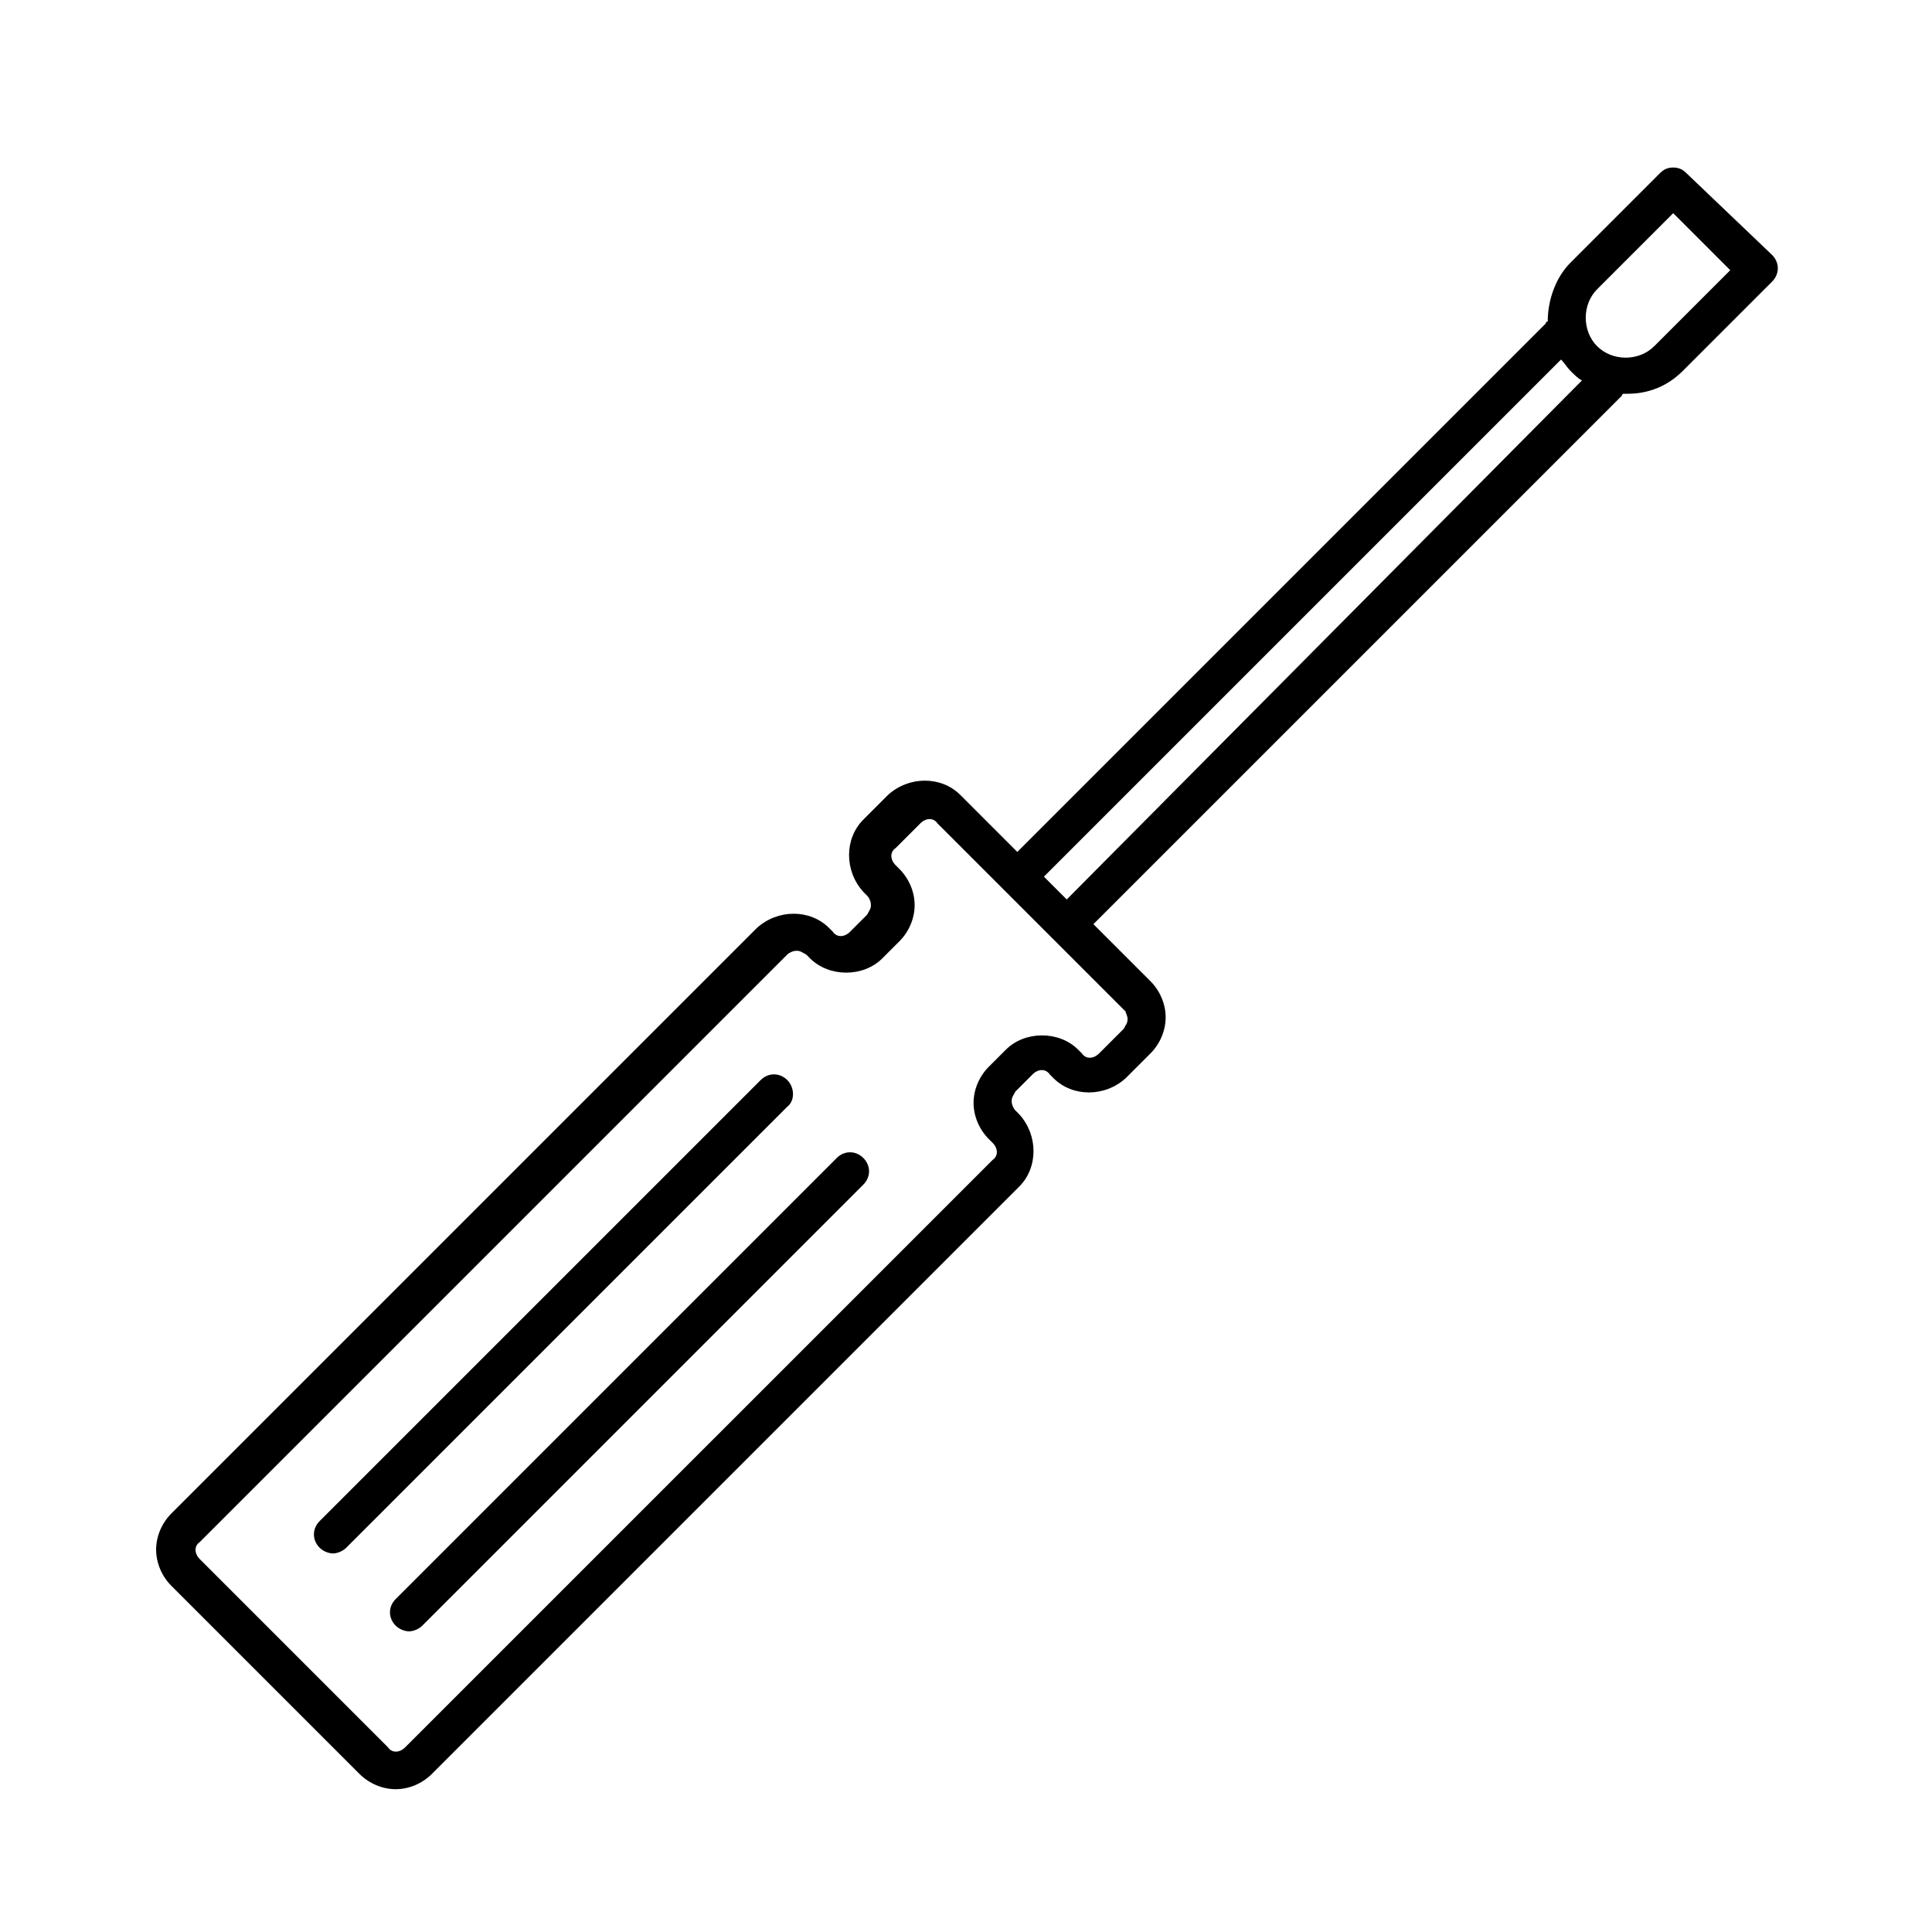
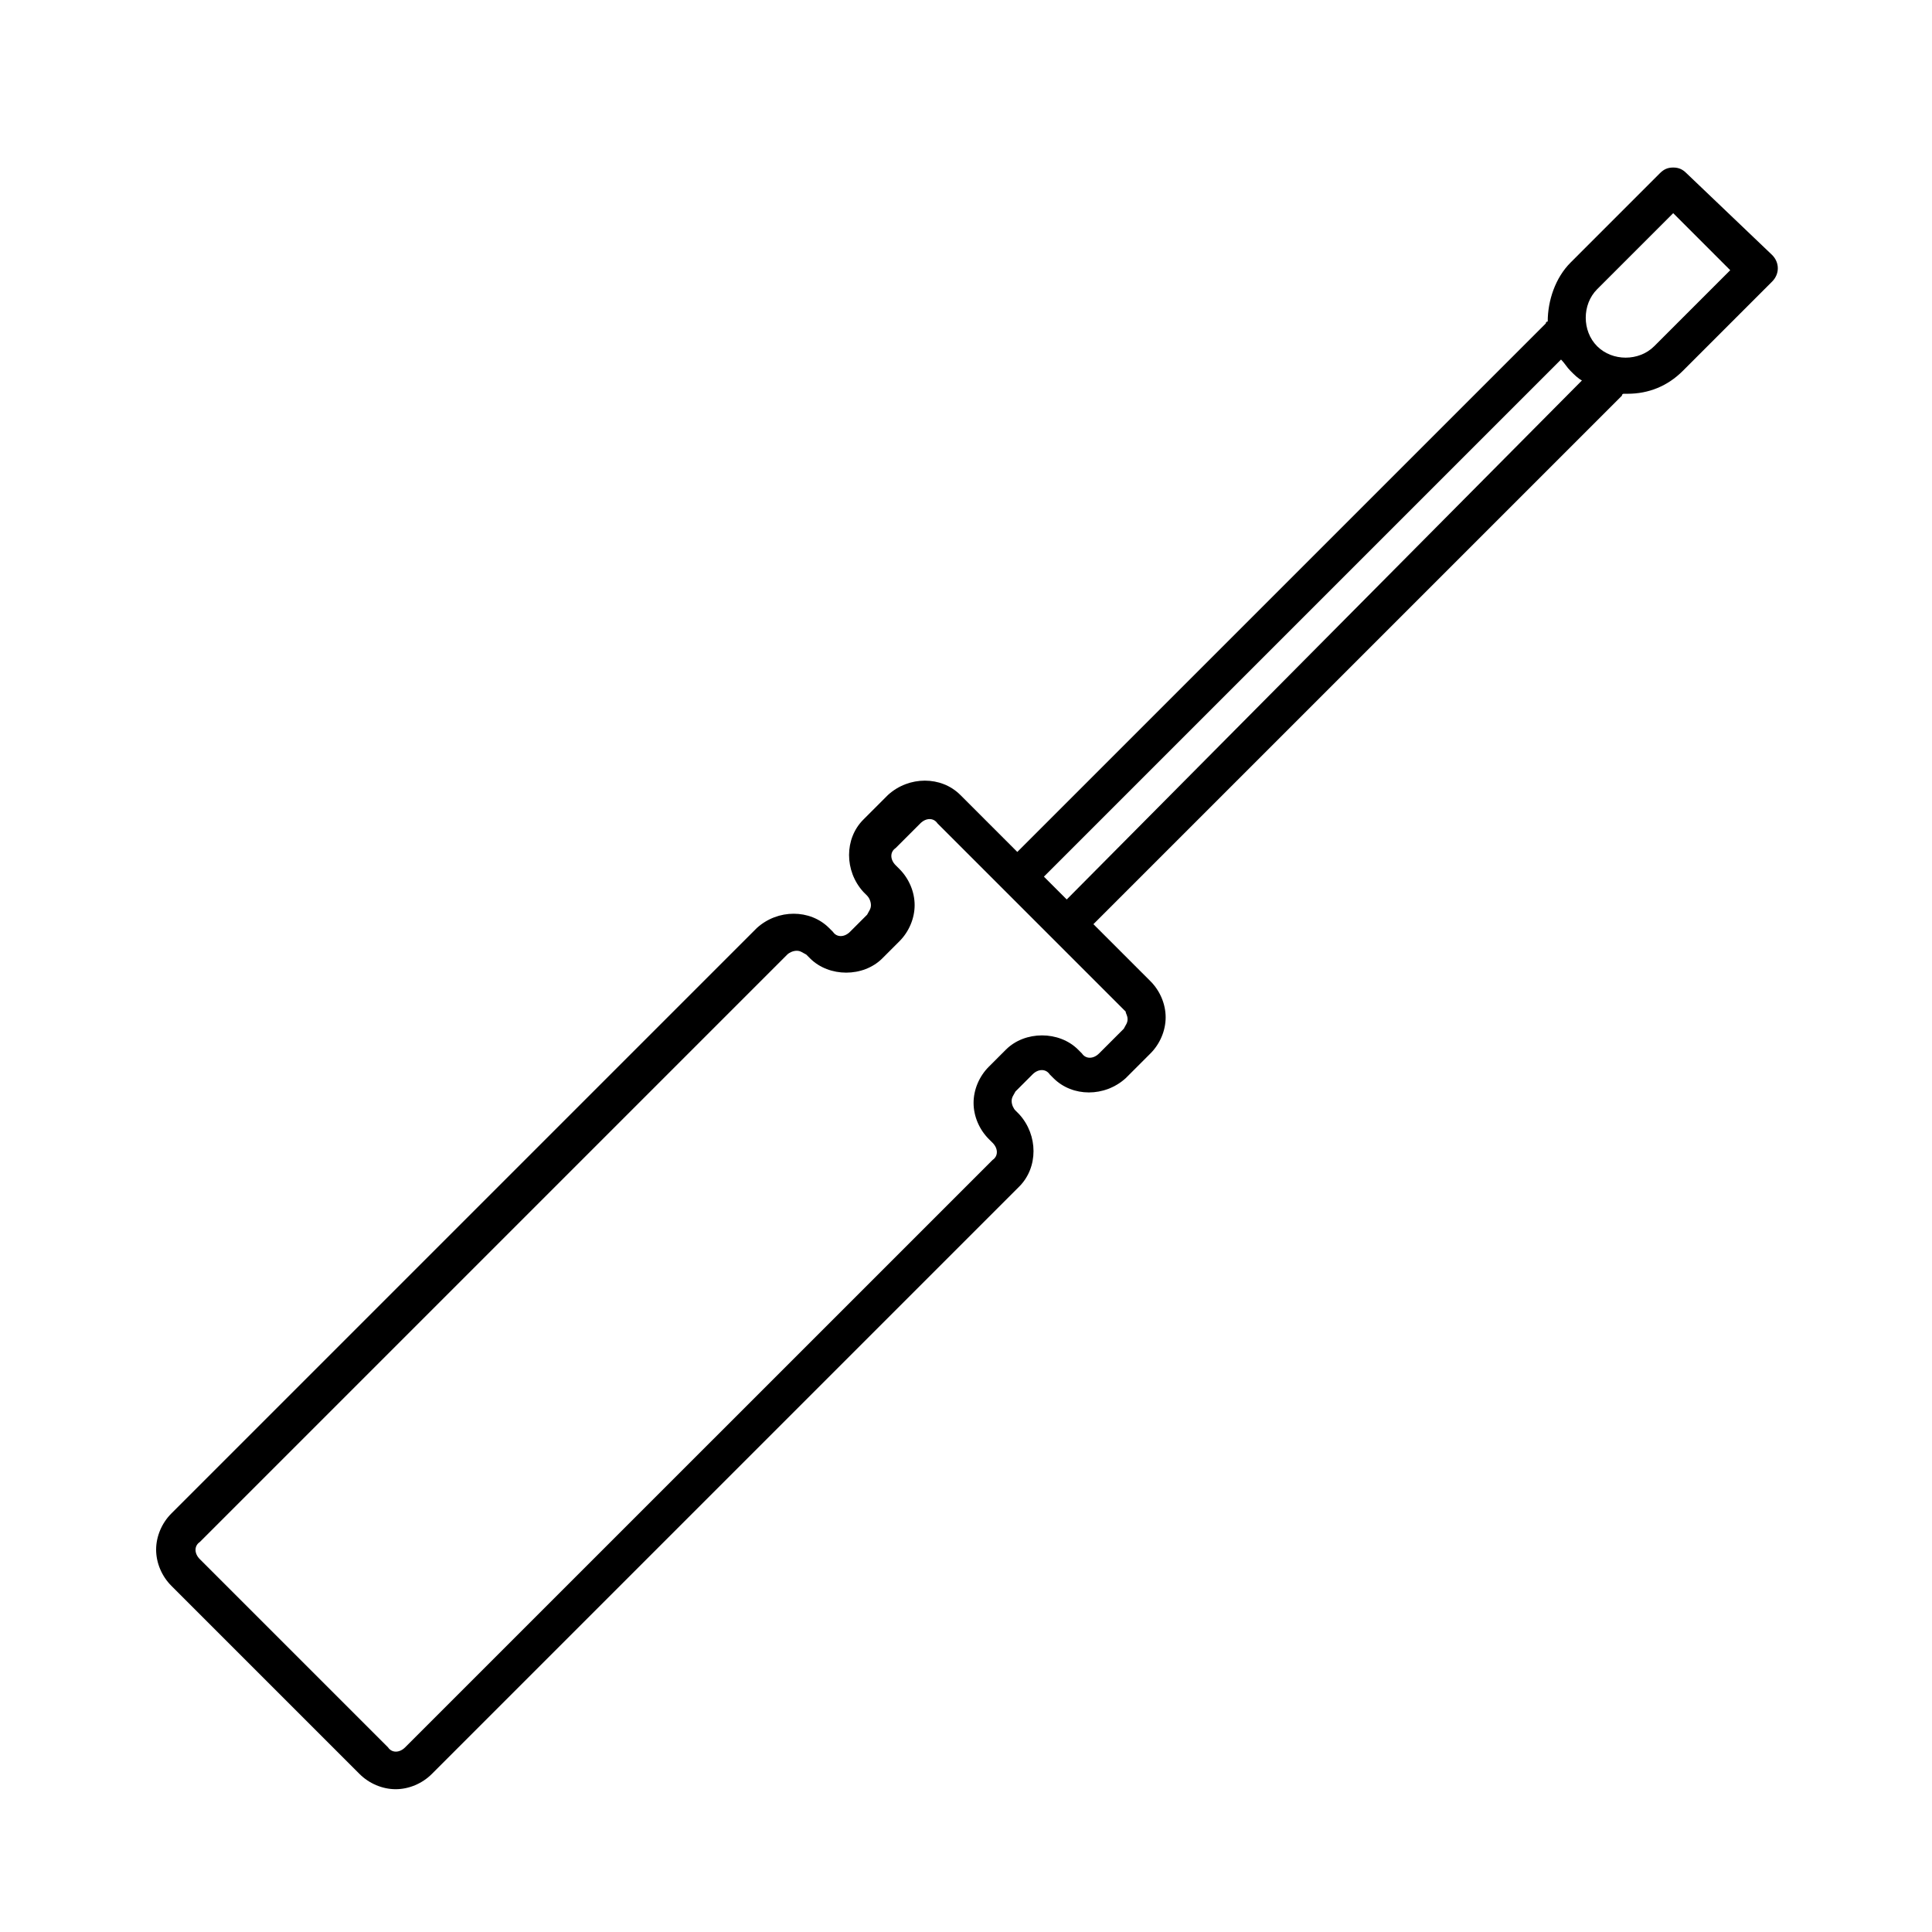
<svg xmlns="http://www.w3.org/2000/svg" fill="#000000" width="800px" height="800px" version="1.1" viewBox="144 144 512 512">
  <g>
-     <path d="m365.74 450.88-116.88 116.88c-2.016 2.016-2.016 5.039 0 7.055 1.008 1.008 2.519 1.512 3.527 1.512 1.008 0 2.519-0.504 3.527-1.512l116.88-116.88c2.016-2.016 2.016-5.039 0-7.055-2.016-2.016-5.039-2.016-7.055 0z" />
-     <path d="m352.64 430.23c-2.016-2.016-5.039-2.016-7.055 0l-116.88 116.88c-2.016 2.016-2.016 5.039 0 7.055 1.008 1.008 2.519 1.512 3.527 1.512 1.008 0 2.519-0.504 3.527-1.512l116.88-116.88c2.016-1.512 2.016-5.039 0-7.055z" />
    <path d="m590.94 189.91c-1.008-1.008-2.016-1.512-3.527-1.512-1.512 0-2.519 0.504-3.527 1.512l-23.676 23.68c-4.031 4.031-6.047 10.078-6.047 15.617 0 0-0.504 0-0.504 0.504l-140.06 140.06-15.113-15.113c-5.039-5.039-13.602-5.039-19.145 0l-6.551 6.551c-5.039 5.039-5.039 13.602 0 19.145l1.008 1.008c0.504 0.504 1.008 1.512 1.008 2.519 0 1.008-0.504 1.512-1.008 2.519l-4.535 4.535c-1.512 1.512-3.527 1.512-4.535 0l-1.008-1.008c-5.039-5.039-13.602-5.039-19.145 0l-155.17 155.17c-2.519 2.519-4.031 6.047-4.031 9.574 0 3.527 1.512 7.055 4.031 9.574l49.879 49.879c2.519 2.519 6.047 4.031 9.574 4.031s7.055-1.512 9.574-4.031l155.68-155.68c5.039-5.039 5.039-13.602 0-19.145l-1.008-1.008c-0.504-0.504-1.008-1.512-1.008-2.519 0-1.008 0.504-1.512 1.008-2.519l4.535-4.535c1.512-1.512 3.527-1.512 4.535 0l1.008 1.008c5.039 5.039 13.602 5.039 19.145 0l6.551-6.551c2.519-2.519 4.031-6.047 4.031-9.574 0-3.527-1.512-7.055-4.031-9.574l-15.113-15.113 140.06-140.06s0-0.504 0.504-0.504h1.008c5.543 0 10.578-2.016 14.609-6.047l23.68-23.68c2.016-2.016 2.016-5.039 0-7.055zm-148.12 224.2c0 1.008-0.504 1.512-1.008 2.519l-6.551 6.547c-1.512 1.512-3.527 1.512-4.535 0l-1.008-1.008c-5.039-5.039-14.105-5.039-19.145 0l-4.535 4.535c-2.519 2.519-4.031 6.047-4.031 9.574 0 3.527 1.512 7.055 4.031 9.574l1.008 1.008c1.512 1.512 1.512 3.527 0 4.535l-155.68 155.67c-1.512 1.512-3.527 1.512-4.535 0l-49.879-49.879c-1.512-1.512-1.512-3.527 0-4.535l155.68-155.68c0.504-0.504 1.512-1.008 2.519-1.008s1.512 0.504 2.519 1.008l1.008 1.008c5.039 5.039 14.105 5.039 19.145 0l4.535-4.535c2.519-2.519 4.031-6.047 4.031-9.574s-1.512-7.055-4.031-9.574l-1.008-1.008c-1.512-1.512-1.512-3.527 0-4.535l6.551-6.551c1.512-1.512 3.527-1.512 4.535 0l49.879 49.879c0 0.512 0.504 1.016 0.504 2.023zm-16.125-31.742-6.047-6.047 137.04-137.04c1.008 1.008 1.512 2.016 2.519 3.023 1.008 1.008 2.016 2.016 3.023 2.519zm155.68-146.61c-4.031 4.031-11.082 4.031-15.113 0s-4.031-11.082 0-15.113l20.152-20.152 15.113 15.113z" />
  </g>
</svg>